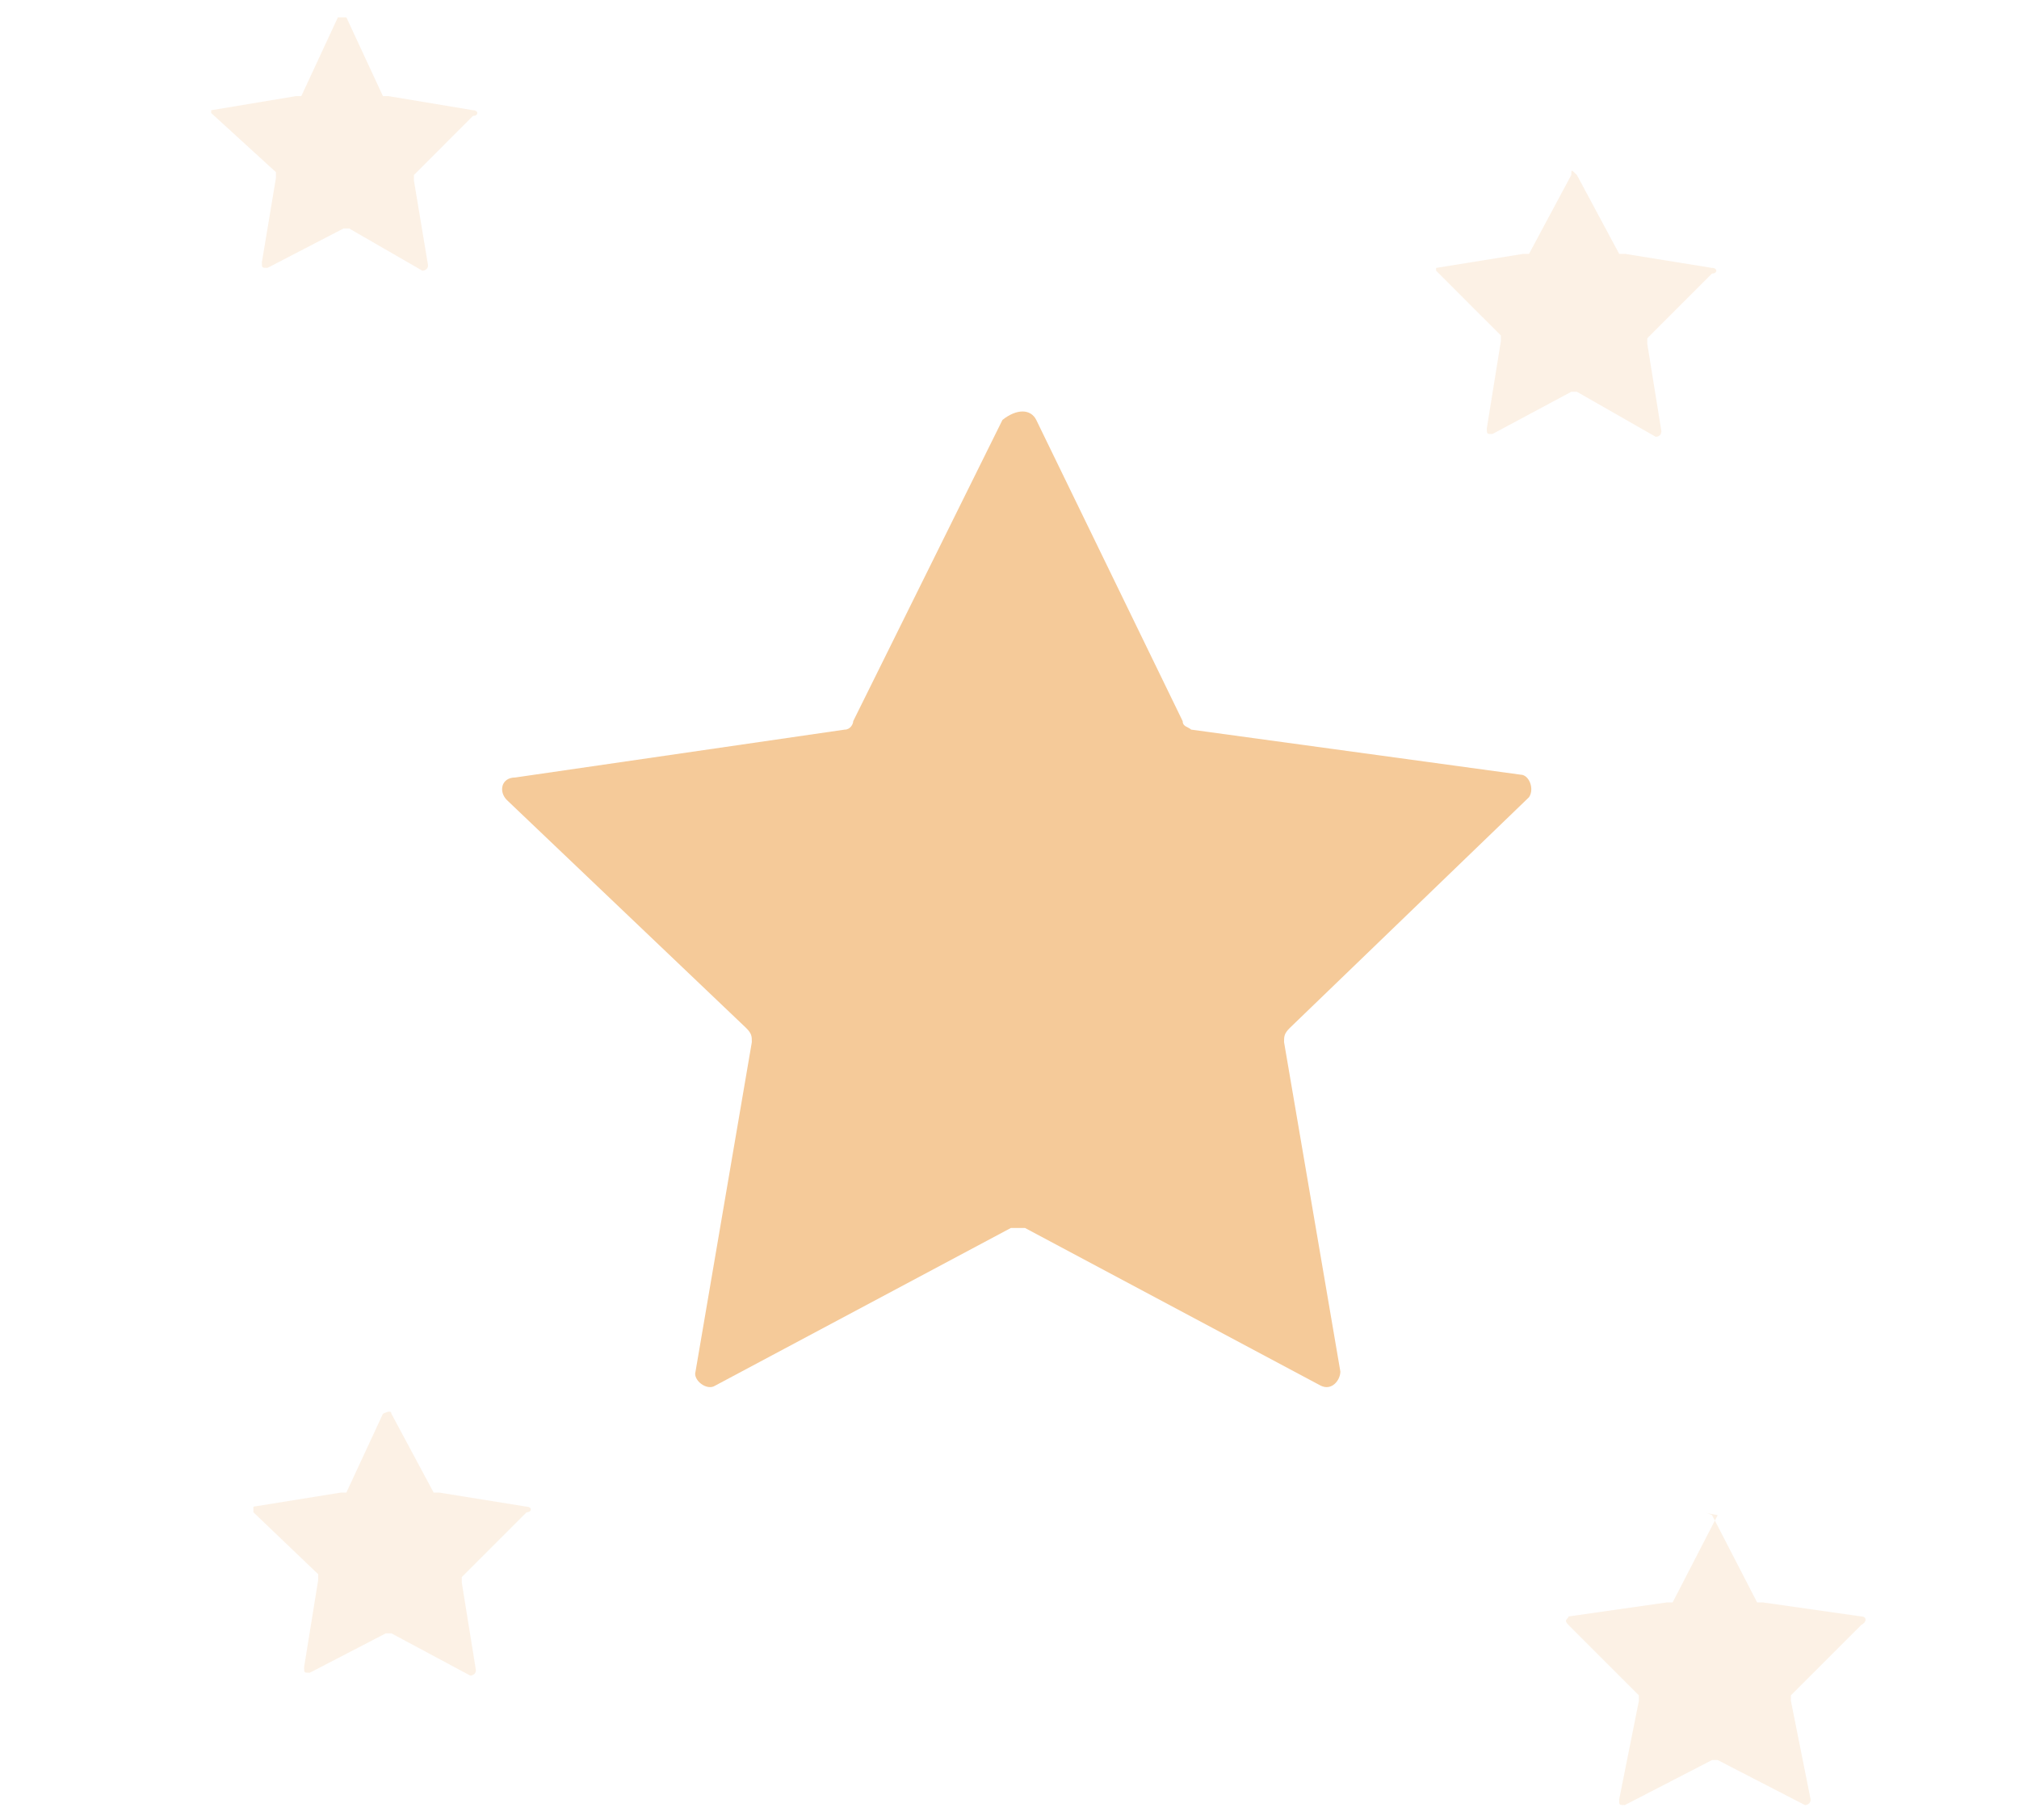
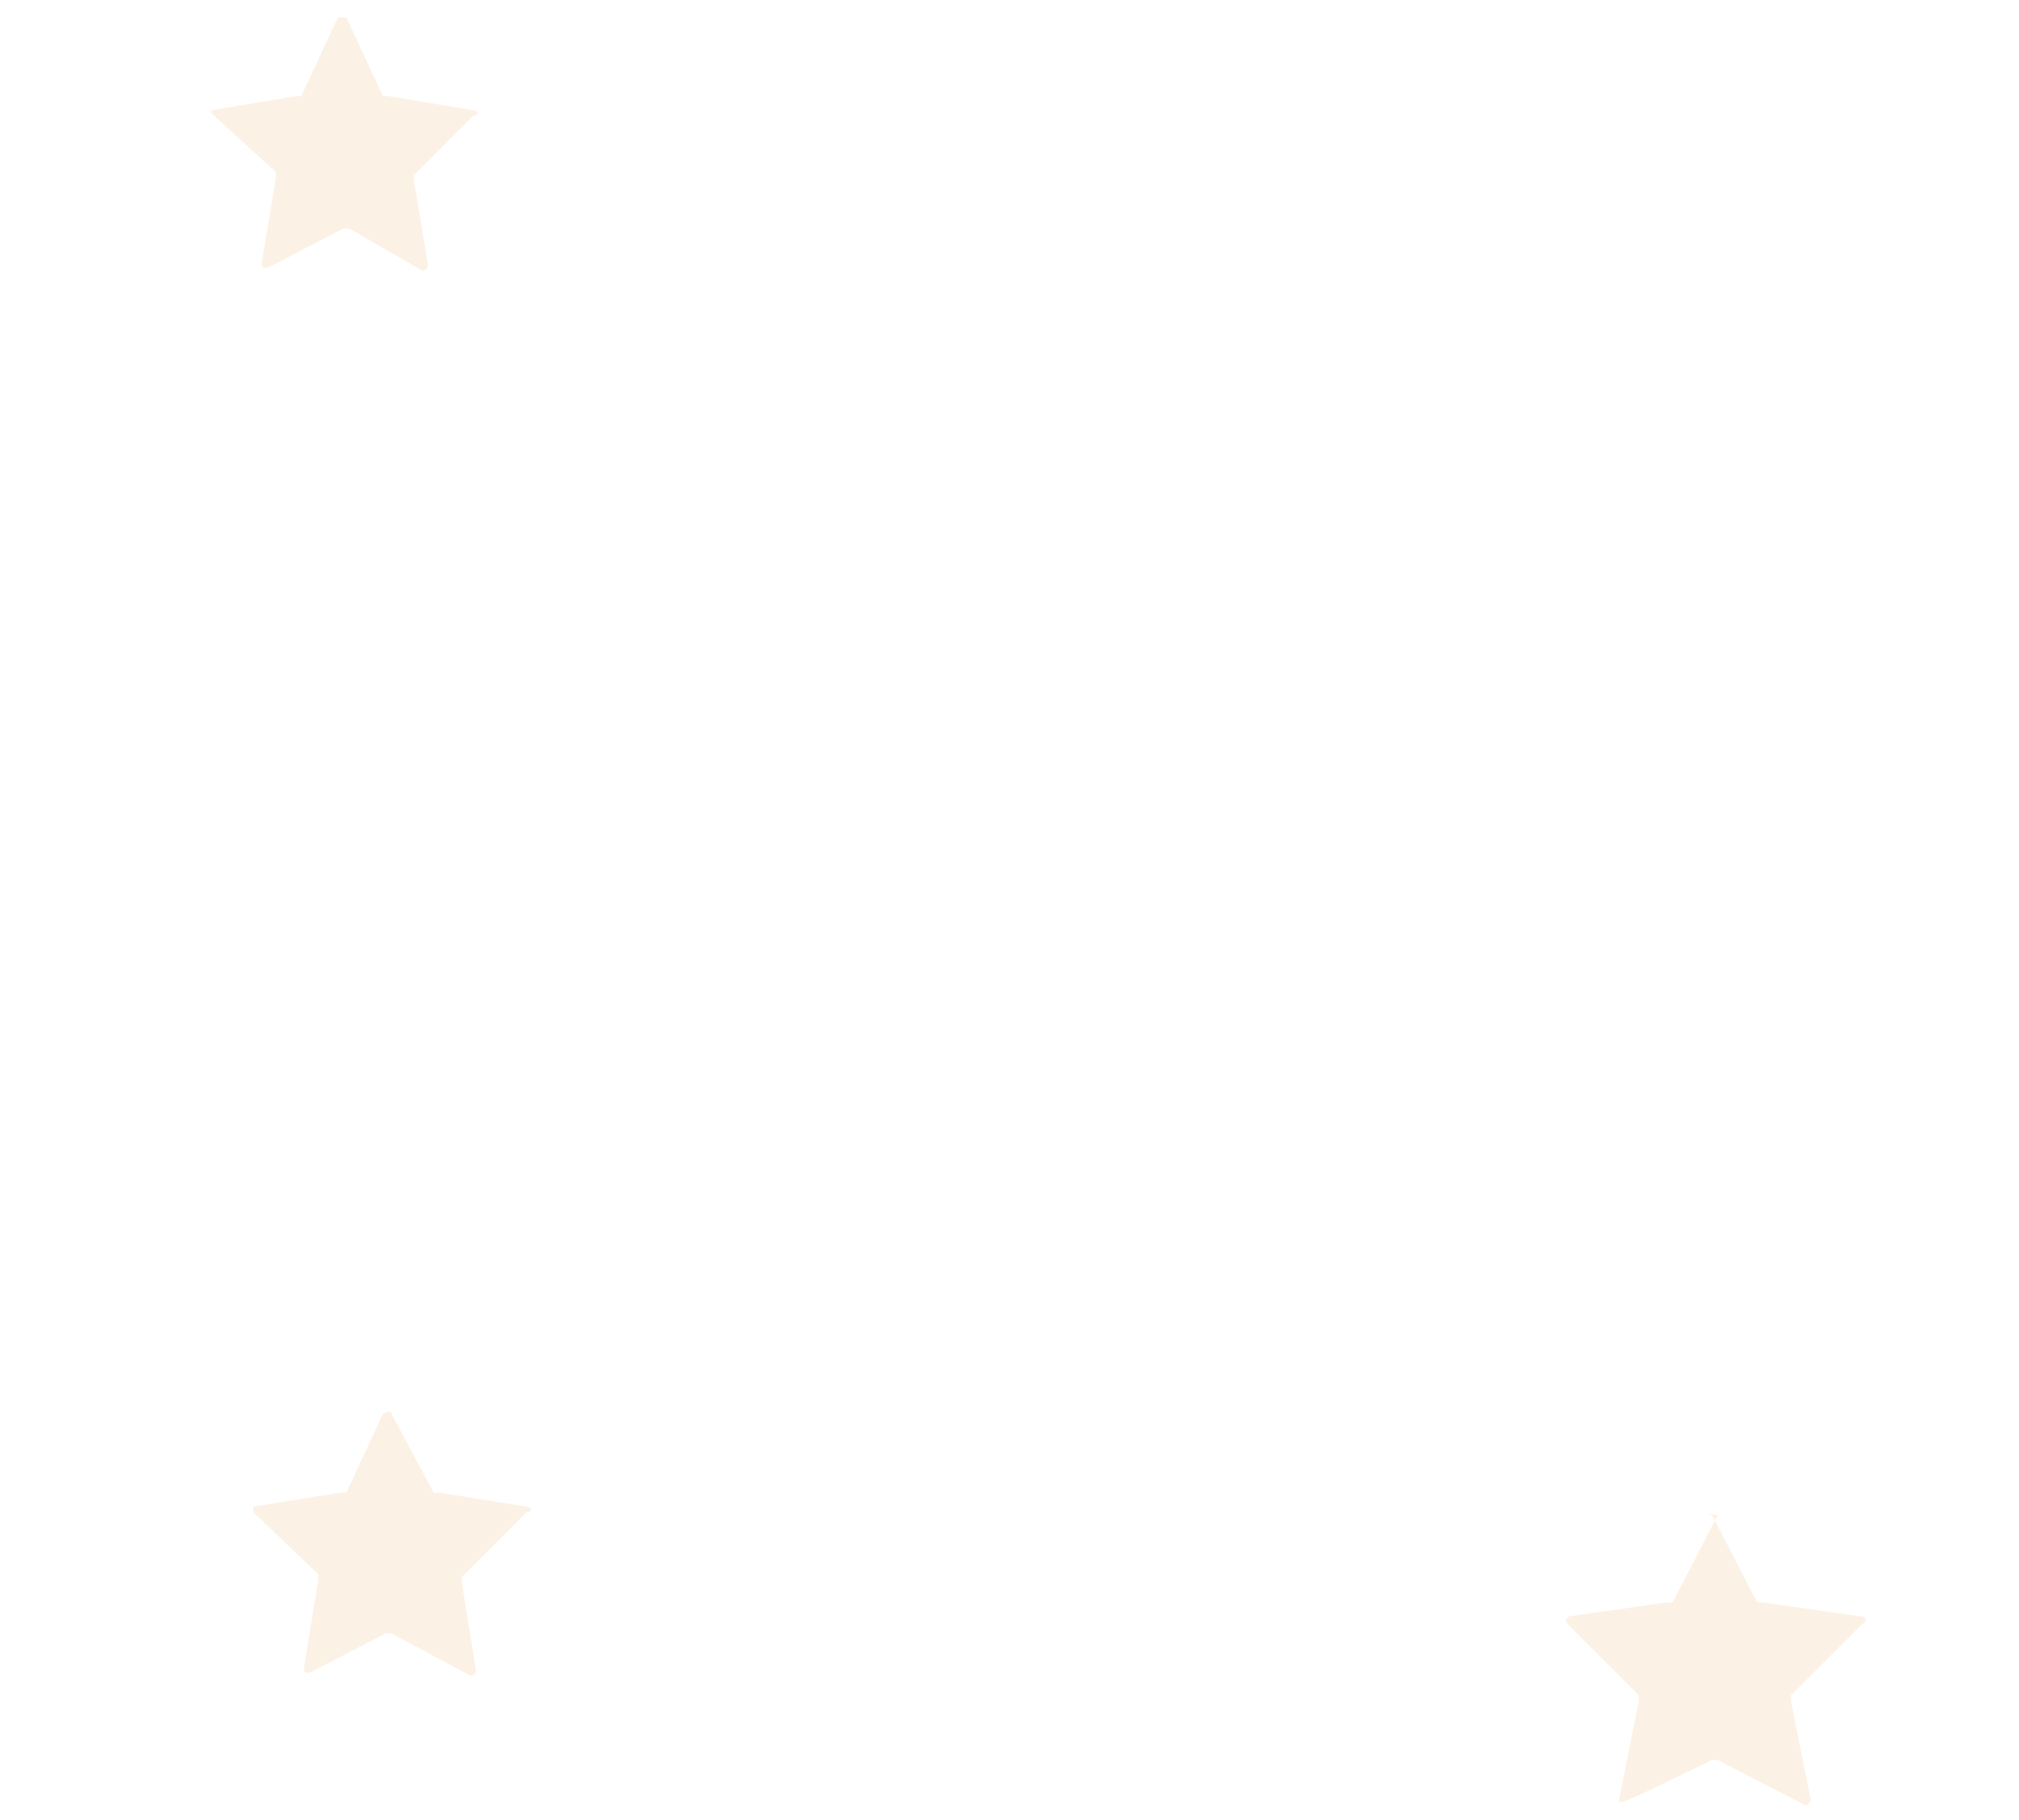
<svg xmlns="http://www.w3.org/2000/svg" width="71" height="64" viewBox="0 0 71 64" fill="none">
-   <path d="M36.441 14.77L41.59 25.365C41.59 25.563 41.788 25.563 41.887 25.662L53.473 27.247C53.77 27.247 53.968 27.742 53.77 28.039L45.353 36.159C45.155 36.357 45.155 36.456 45.155 36.654L47.135 48.24C47.135 48.537 46.838 48.933 46.442 48.735L36.045 43.19C35.847 43.19 35.748 43.19 35.55 43.19L25.152 48.735C24.855 48.933 24.36 48.537 24.459 48.24L26.439 36.654C26.439 36.456 26.439 36.357 26.241 36.159L17.824 28.138C17.527 27.841 17.626 27.346 18.121 27.346L29.707 25.662C29.905 25.662 30.004 25.464 30.004 25.365L35.252 14.77C35.748 14.374 36.243 14.374 36.441 14.77Z" fill="#F5CA99" />
-   <path opacity="0.25" d="M55.453 6.155L56.939 8.928C56.939 8.928 56.939 8.928 57.137 8.928L60.206 9.423C60.405 9.423 60.405 9.621 60.206 9.621L57.929 11.898C57.929 11.898 57.929 11.898 57.929 12.096L58.424 15.166C58.424 15.364 58.226 15.364 58.226 15.364L55.453 13.78H55.255L52.483 15.265C52.285 15.265 52.285 15.265 52.285 15.067L52.78 11.997V11.799L50.502 9.522V9.423L53.572 8.928C53.572 8.928 53.572 8.928 53.77 8.928L55.255 6.155C55.255 5.957 55.255 5.957 55.453 6.155Z" fill="#F5CA99" />
  <path opacity="0.25" d="M12.18 0.609L13.467 3.382C13.467 3.382 13.467 3.382 13.665 3.382L16.636 3.877C16.834 3.877 16.834 4.075 16.636 4.075L14.556 6.155C14.556 6.155 14.556 6.155 14.556 6.353L15.052 9.323C15.052 9.522 14.854 9.522 14.854 9.522L12.279 8.036C12.279 8.036 12.279 8.036 12.081 8.036L9.407 9.422C9.209 9.422 9.209 9.422 9.209 9.224L9.704 6.254C9.704 6.254 9.704 6.254 9.704 6.056L7.427 3.976V3.877L10.398 3.382C10.398 3.382 10.398 3.382 10.595 3.382L11.883 0.609C11.982 0.609 12.18 0.609 12.18 0.609Z" fill="#F5CA99" />
  <path opacity="0.25" d="M13.764 49.725L15.25 52.498C15.25 52.498 15.25 52.498 15.448 52.498L18.517 52.993C18.715 52.993 18.715 53.191 18.517 53.191L16.24 55.468C16.24 55.468 16.24 55.468 16.24 55.667L16.735 58.736C16.735 58.934 16.537 58.934 16.537 58.934L13.764 57.449H13.566L10.893 58.835C10.694 58.835 10.694 58.835 10.694 58.637L11.19 55.568V55.37L8.912 53.191V52.993L11.982 52.498C11.982 52.498 11.982 52.498 12.18 52.498L13.467 49.725C13.665 49.626 13.764 49.626 13.764 49.725Z" fill="#F5CA99" />
-   <path opacity="0.25" d="M60.206 53.29L61.791 56.36C61.791 56.36 61.791 56.36 61.989 56.36L65.455 56.855C65.653 56.855 65.653 57.053 65.455 57.152L62.979 59.628C62.979 59.628 62.979 59.628 62.979 59.826L63.672 63.291C63.672 63.489 63.474 63.489 63.474 63.489L60.404 61.905H60.206L57.137 63.489C56.939 63.489 56.939 63.489 56.939 63.291L57.632 59.826V59.628L55.156 57.152C54.958 56.954 55.156 56.954 55.156 56.855L58.622 56.36H58.82L60.404 53.29C59.81 53.191 60.008 53.191 60.206 53.29Z" fill="#F5CA99" />
+   <path opacity="0.25" d="M60.206 53.29L61.791 56.36C61.791 56.36 61.791 56.36 61.989 56.36L65.455 56.855C65.653 56.855 65.653 57.053 65.455 57.152L62.979 59.628C62.979 59.628 62.979 59.628 62.979 59.826L63.672 63.291C63.672 63.489 63.474 63.489 63.474 63.489L60.404 61.905H60.206C56.939 63.489 56.939 63.489 56.939 63.291L57.632 59.826V59.628L55.156 57.152C54.958 56.954 55.156 56.954 55.156 56.855L58.622 56.36H58.82L60.404 53.29C59.81 53.191 60.008 53.191 60.206 53.29Z" fill="#F5CA99" />
</svg>